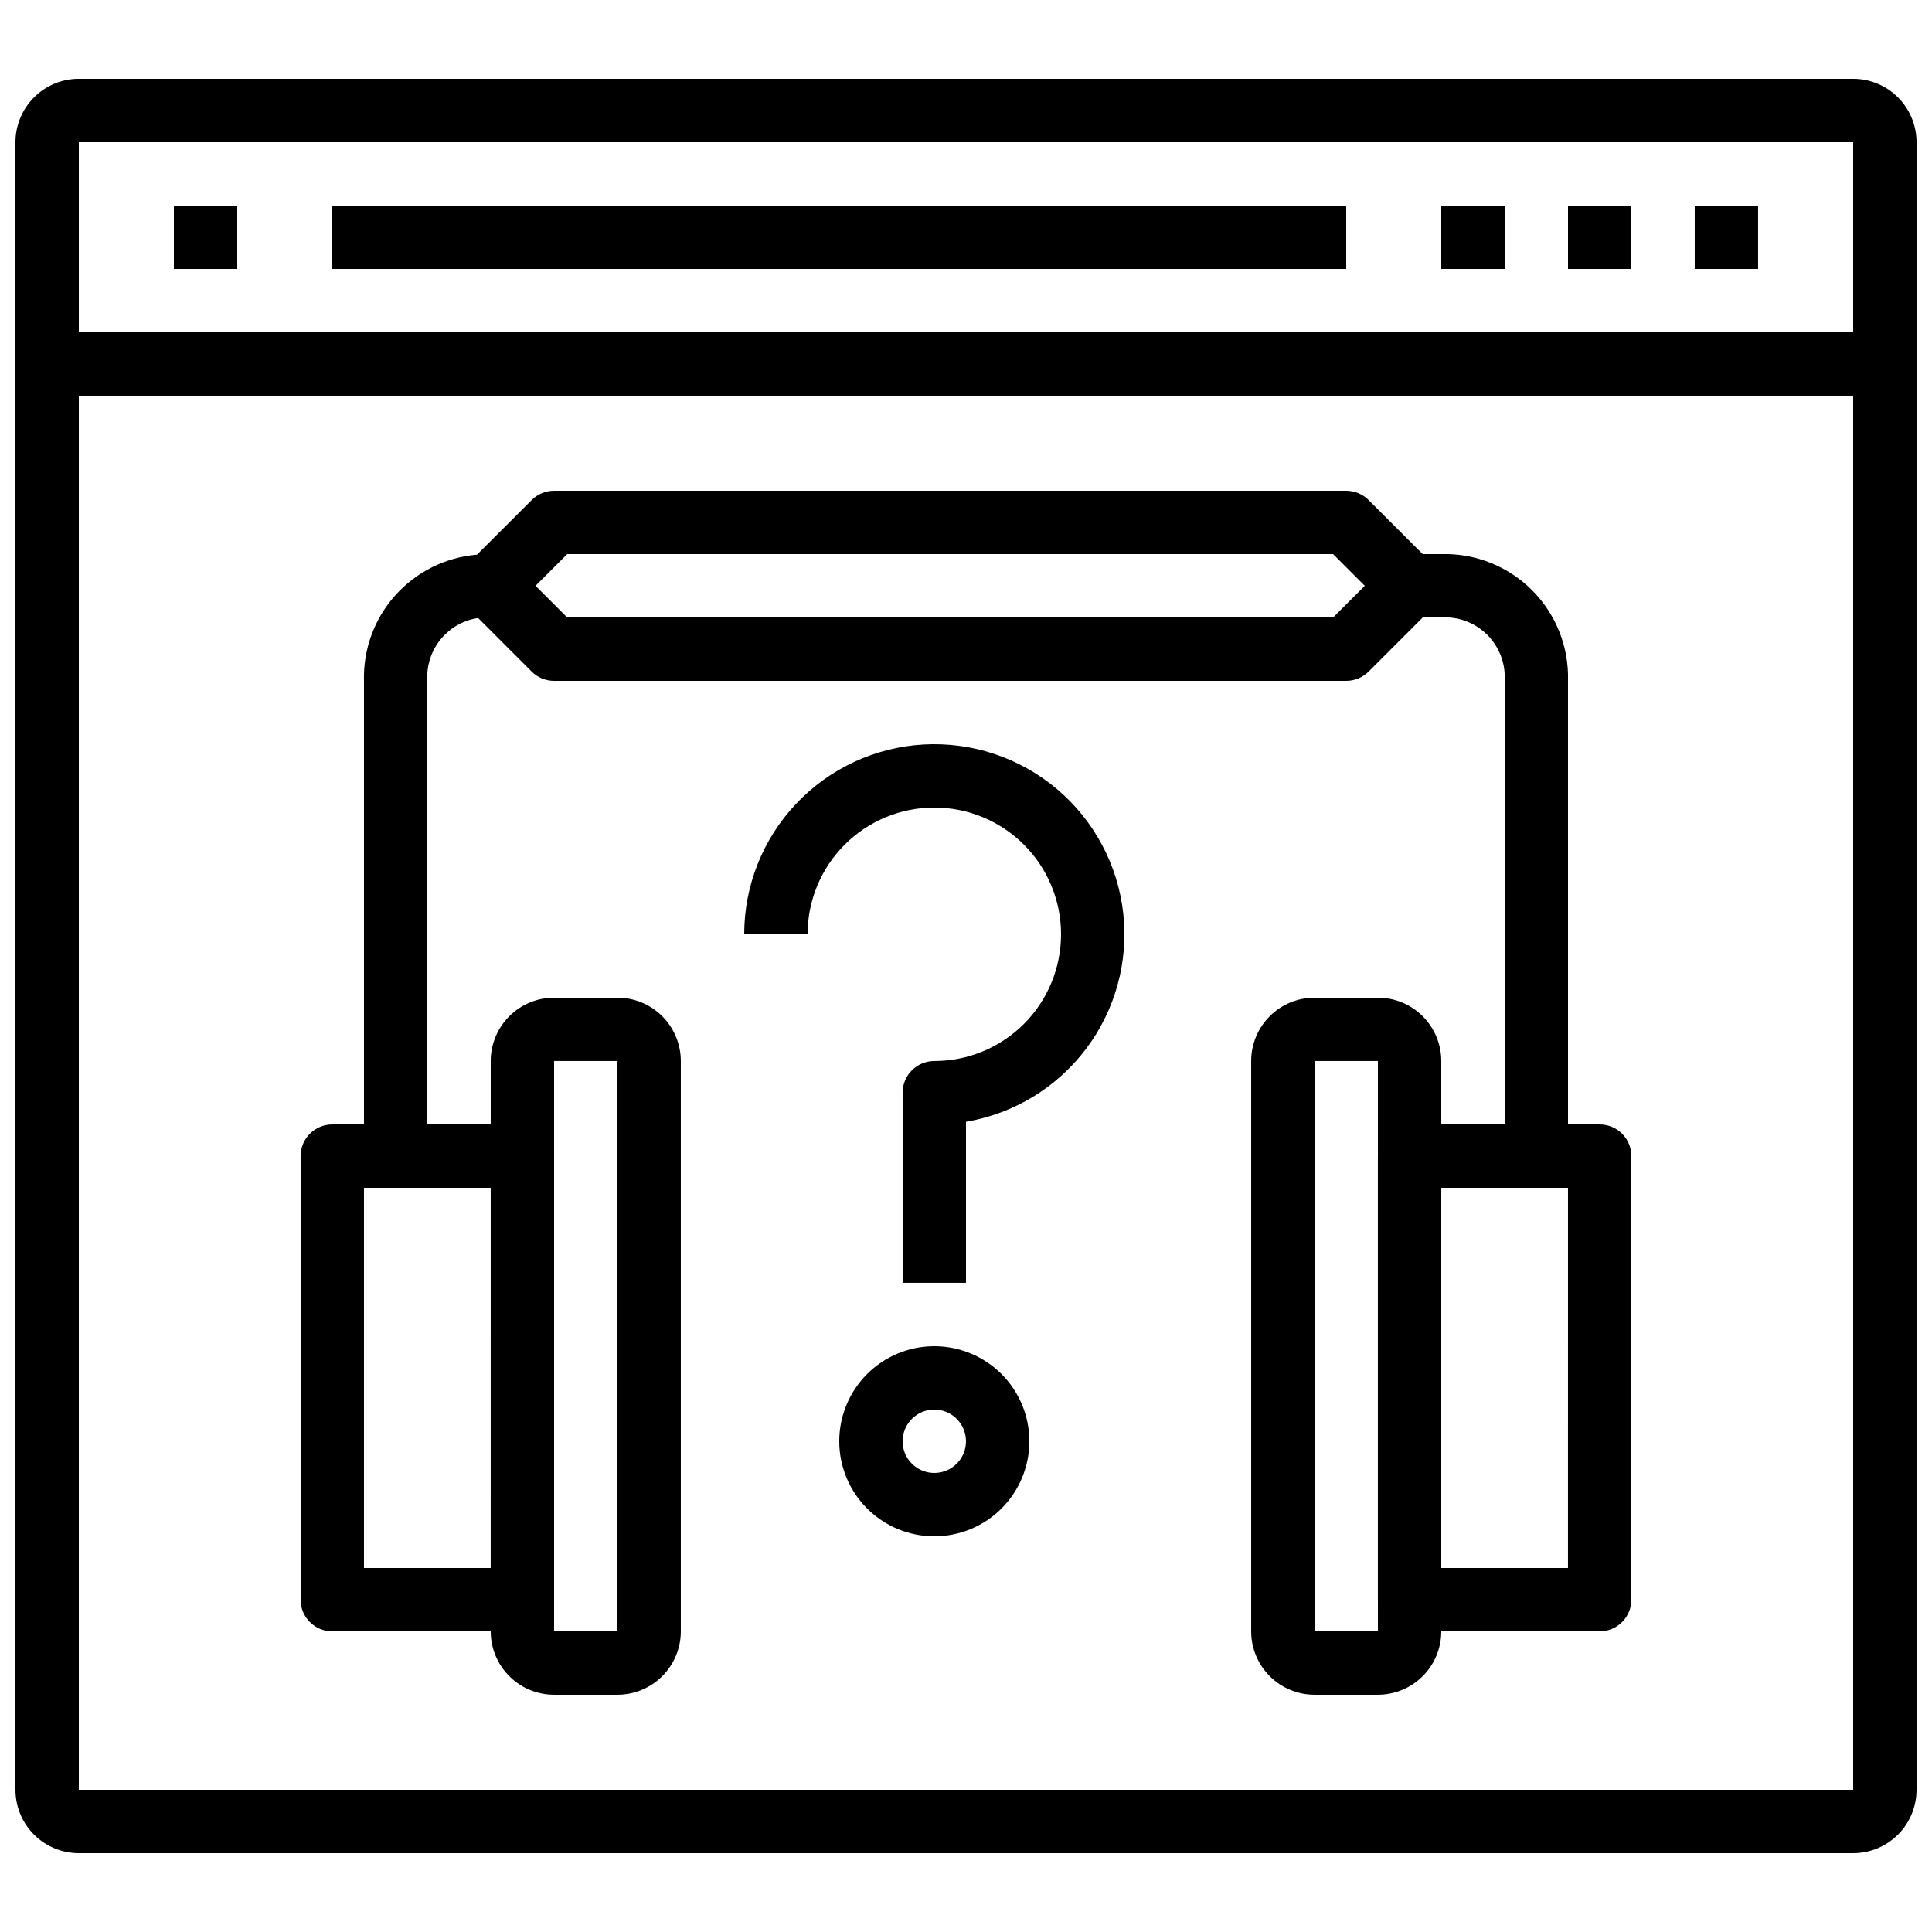
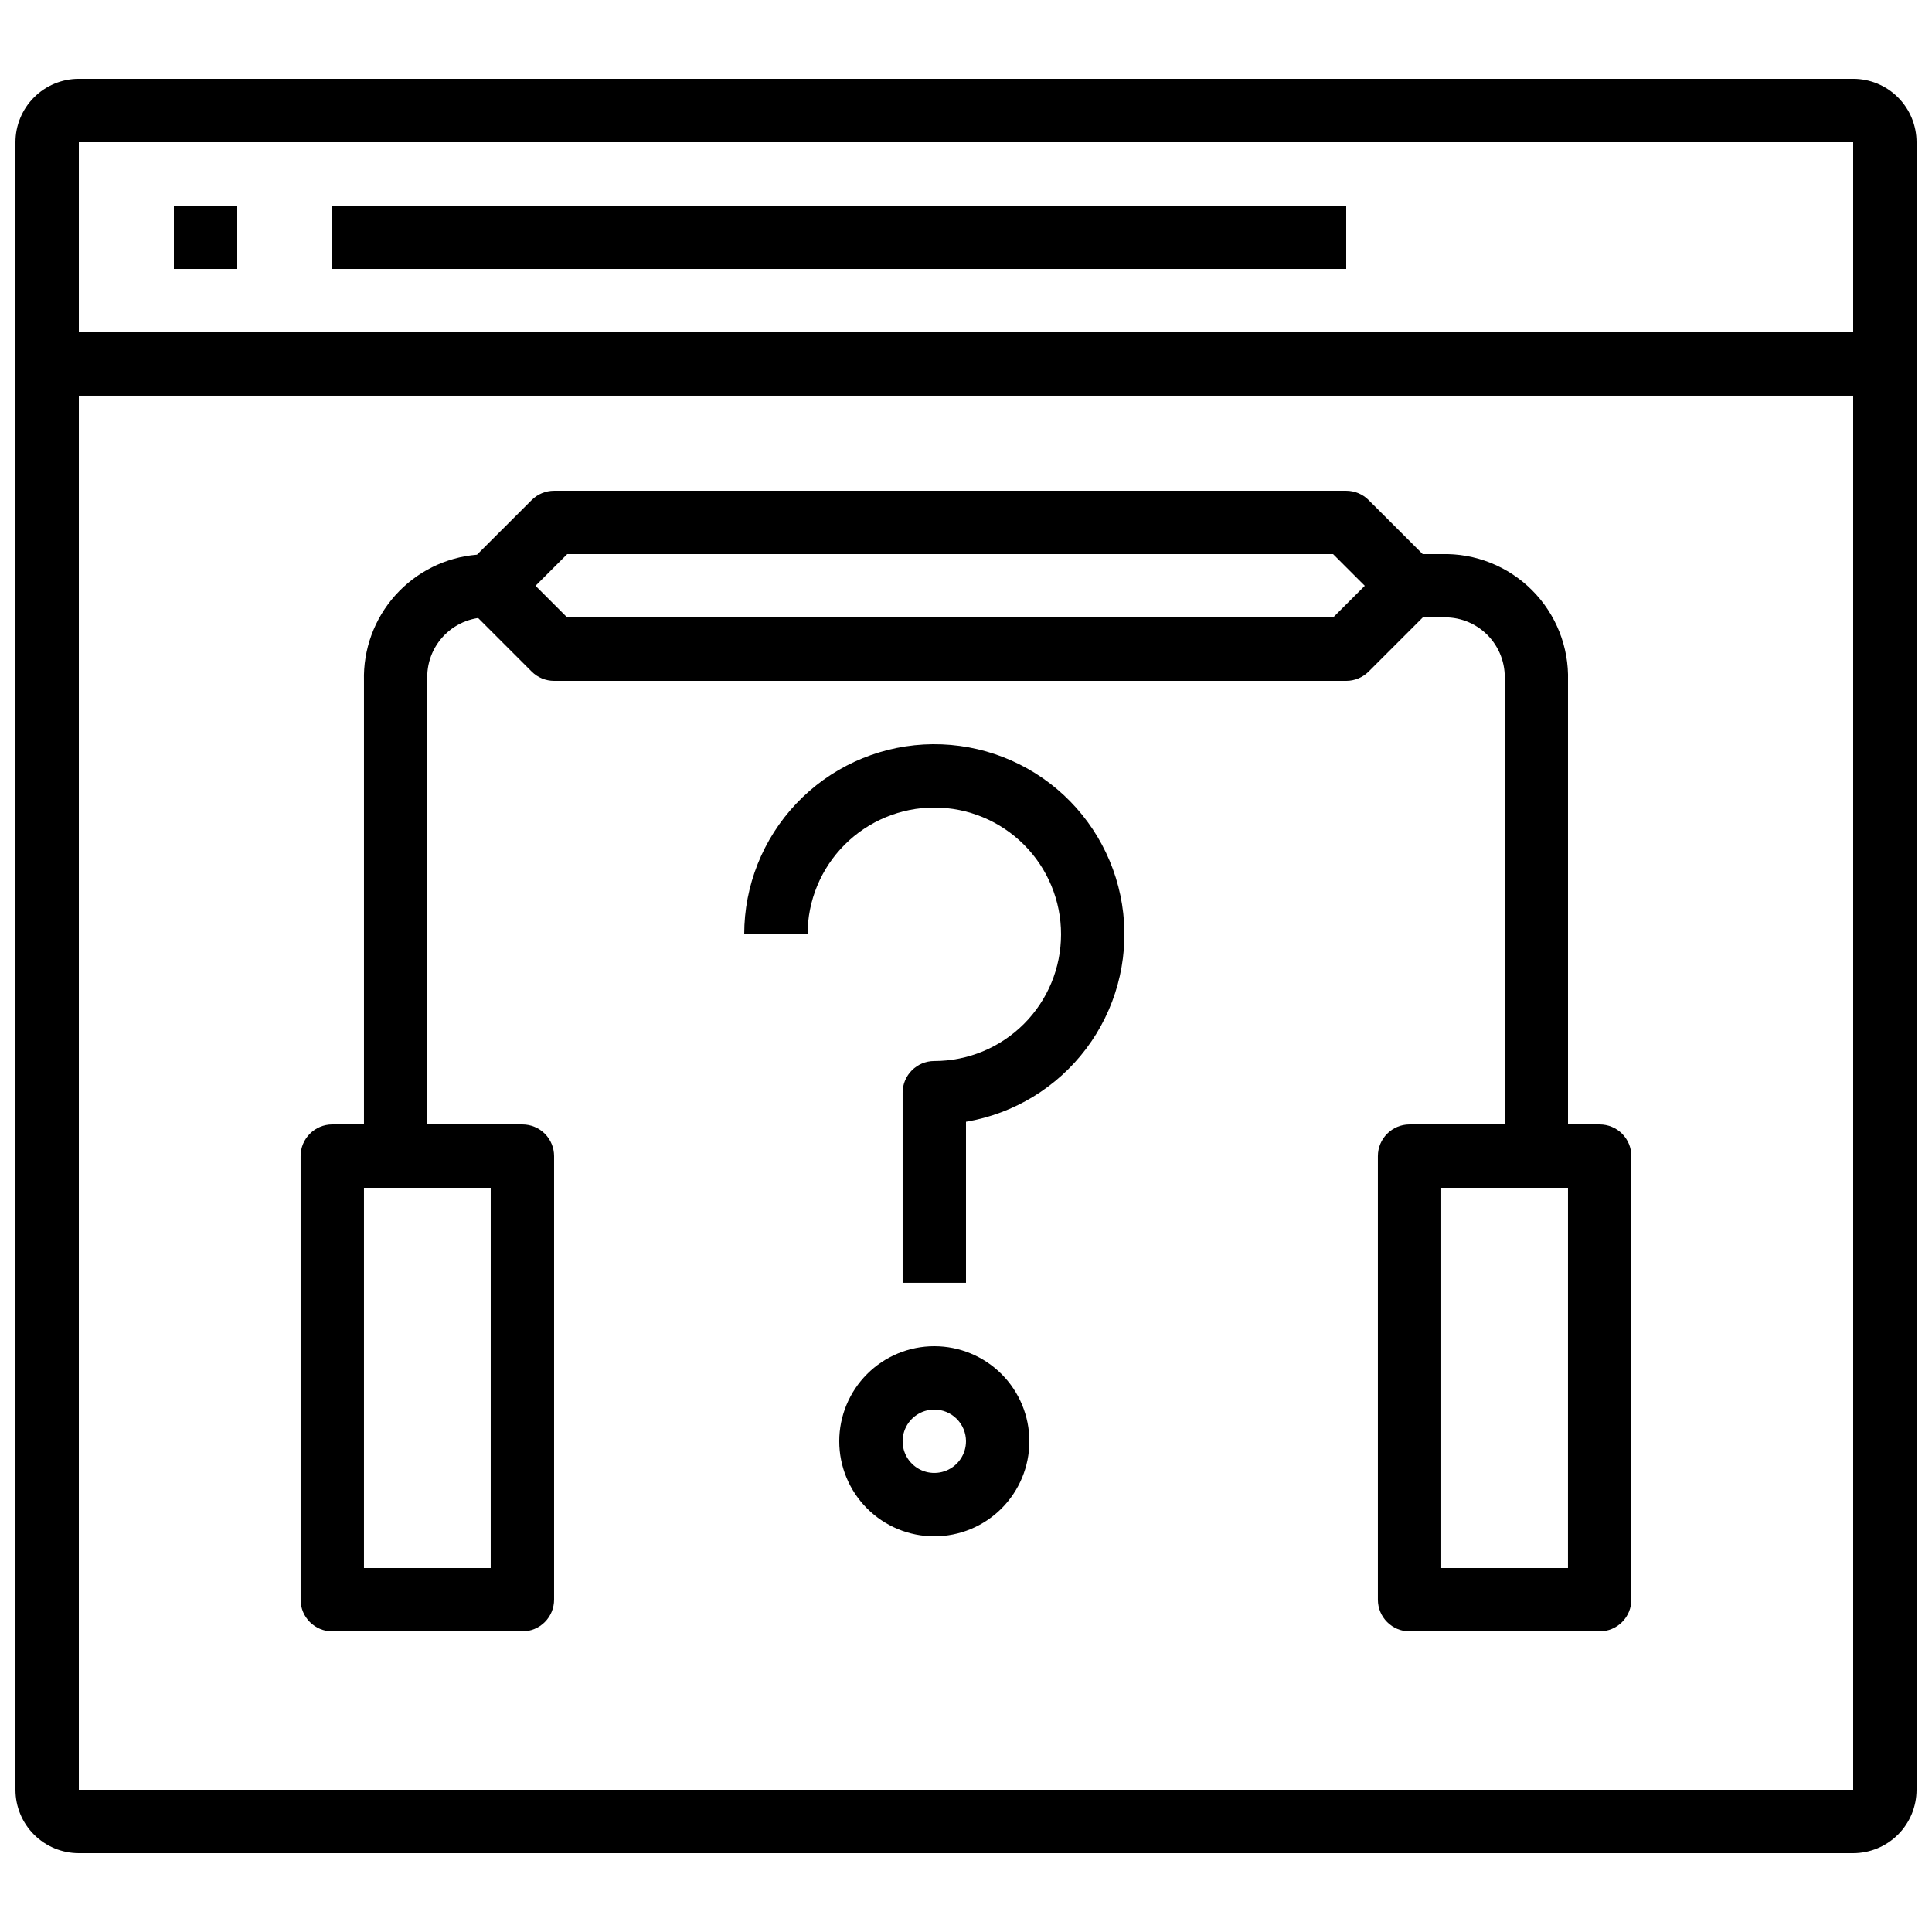
<svg xmlns="http://www.w3.org/2000/svg" width="800px" height="800px" version="1.1" viewBox="144 144 512 512">
  <defs>
    <clipPath id="a">
      <path d="m148.09 164h503.81v472h-503.81z" />
    </clipPath>
  </defs>
  <path d="m190.08 198.48h16.793v16.793h-16.793z" />
  <path d="m156.49 232.06h487.02v16.793h-487.02z" />
  <g clip-path="url(#a)">
    <path d="m635.11 635.11h-470.22c-4.453 0-8.727-1.77-11.875-4.918-3.148-3.148-4.918-7.422-4.918-11.875v-436.64c0-4.453 1.77-8.723 4.918-11.875 3.148-3.148 7.422-4.918 11.875-4.918h470.22c4.453 0 8.727 1.77 11.875 4.918 3.148 3.152 4.918 7.422 4.918 11.875v436.64c0 4.453-1.77 8.727-4.918 11.875-3.148 3.148-7.422 4.918-11.875 4.918zm-470.22-453.43v436.64h470.22v-436.64z" />
  </g>
  <path d="m232.06 198.48h268.7v16.793h-268.7z" />
-   <path d="m593.12 198.48h16.793v16.793h-16.793z" />
-   <path d="m559.54 198.48h16.793v16.793h-16.793z" />
-   <path d="m525.95 198.48h16.793v16.793h-16.793z" />
  <path d="m282.44 576.33h-50.379c-4.637 0-8.398-3.758-8.398-8.398v-117.55c0-4.637 3.762-8.395 8.398-8.395h50.383-0.004c2.231 0 4.363 0.883 5.938 2.457 1.578 1.574 2.461 3.711 2.461 5.938v117.55c0 2.227-0.883 4.363-2.461 5.938-1.574 1.574-3.707 2.461-5.938 2.461zm-41.984-16.793h33.586l0.004-100.76h-33.59z" />
-   <path d="m307.63 593.12h-16.793c-4.453 0-8.727-1.77-11.875-4.918-3.148-3.148-4.918-7.422-4.918-11.875v-151.14c0-4.453 1.77-8.723 4.918-11.875 3.148-3.148 7.422-4.918 11.875-4.918h16.793c4.453 0 8.727 1.77 11.875 4.918 3.148 3.152 4.918 7.422 4.918 11.875v151.14c0 4.453-1.77 8.727-4.918 11.875-3.148 3.148-7.422 4.918-11.875 4.918zm-16.793-167.94v151.14h16.793v-151.14z" />
  <path d="m567.93 576.33h-50.379c-4.637 0-8.398-3.758-8.398-8.398v-117.55c0-4.637 3.762-8.395 8.398-8.395h50.383-0.004c2.227 0 4.363 0.883 5.938 2.457 1.574 1.574 2.461 3.711 2.461 5.938v117.55c0 2.227-0.887 4.363-2.461 5.938-1.574 1.574-3.711 2.461-5.938 2.461zm-41.984-16.793h33.586l0.004-100.76h-33.59z" />
-   <path d="m509.16 593.12h-16.793c-4.453 0-8.727-1.77-11.875-4.918-3.148-3.148-4.918-7.422-4.918-11.875v-151.14c0-4.453 1.77-8.723 4.918-11.875 3.148-3.148 7.422-4.918 11.875-4.918h16.793c4.453 0 8.727 1.77 11.875 4.918 3.148 3.152 4.918 7.422 4.918 11.875v151.14c0 4.453-1.77 8.727-4.918 11.875-3.148 3.148-7.422 4.918-11.875 4.918zm-16.793-167.94v151.14h16.793v-151.14z" />
  <path d="m559.54 450.38h-16.793v-125.95c0.289-4.535-1.391-8.977-4.602-12.191-3.215-3.215-7.656-4.891-12.195-4.602h-8.395c-2.227 0-4.363-0.887-5.938-2.461l-14.332-14.332h-202.97l-14.332 14.332c-1.574 1.574-3.711 2.461-5.938 2.461-4.539-0.293-8.98 1.383-12.195 4.598-3.215 3.215-4.891 7.66-4.598 12.195v125.95h-16.797v-125.95c-0.23-8.344 2.746-16.465 8.316-22.684 5.57-6.219 13.316-10.066 21.637-10.75l14.492-14.484c1.574-1.578 3.711-2.461 5.938-2.461h209.92c2.227 0 4.359 0.883 5.934 2.461l14.336 14.332h4.918c8.988-0.266 17.688 3.188 24.043 9.547 6.359 6.356 9.812 15.055 9.547 24.039z" />
  <path d="m400 483.96h-16.797v-50.379c0-4.637 3.762-8.398 8.398-8.398 8.906 0 17.449-3.539 23.75-9.836 6.297-6.301 9.836-14.844 9.836-23.75s-3.539-17.449-9.836-23.75c-6.301-6.297-14.844-9.836-23.75-9.836s-17.449 3.539-23.75 9.836c-6.297 6.301-9.836 14.844-9.836 23.75h-16.793c0-12.875 4.93-25.262 13.777-34.613 8.848-9.355 20.941-14.965 33.797-15.684 12.855-0.715 25.496 3.516 35.328 11.828s16.109 20.07 17.543 32.867c1.434 12.793-2.086 25.652-9.832 35.934-7.75 10.281-19.145 17.207-31.836 19.352z" />
  <path d="m500.76 324.43h-209.92c-2.227 0-4.363-0.883-5.938-2.457l-16.793-16.793 11.875-11.875 14.332 14.332h202.97l14.332-14.332 11.875 11.875-16.793 16.793h-0.004c-1.574 1.574-3.707 2.457-5.934 2.457z" />
  <path d="m391.6 551.14c-6.68 0-13.09-2.652-17.812-7.379-4.723-4.723-7.379-11.129-7.379-17.812 0-6.68 2.656-13.086 7.379-17.812 4.723-4.723 11.133-7.375 17.812-7.375 6.68 0 13.09 2.652 17.812 7.375 4.723 4.727 7.379 11.133 7.379 17.812 0 6.684-2.656 13.09-7.379 17.812-4.723 4.727-11.133 7.379-17.812 7.379zm0-33.586c-3.394 0-6.457 2.047-7.758 5.184s-0.582 6.75 1.82 9.148c2.402 2.402 6.012 3.121 9.152 1.82 3.137-1.297 5.184-4.359 5.184-7.758 0-2.227-0.887-4.359-2.461-5.938-1.574-1.574-3.711-2.457-5.938-2.457z" />
</svg>